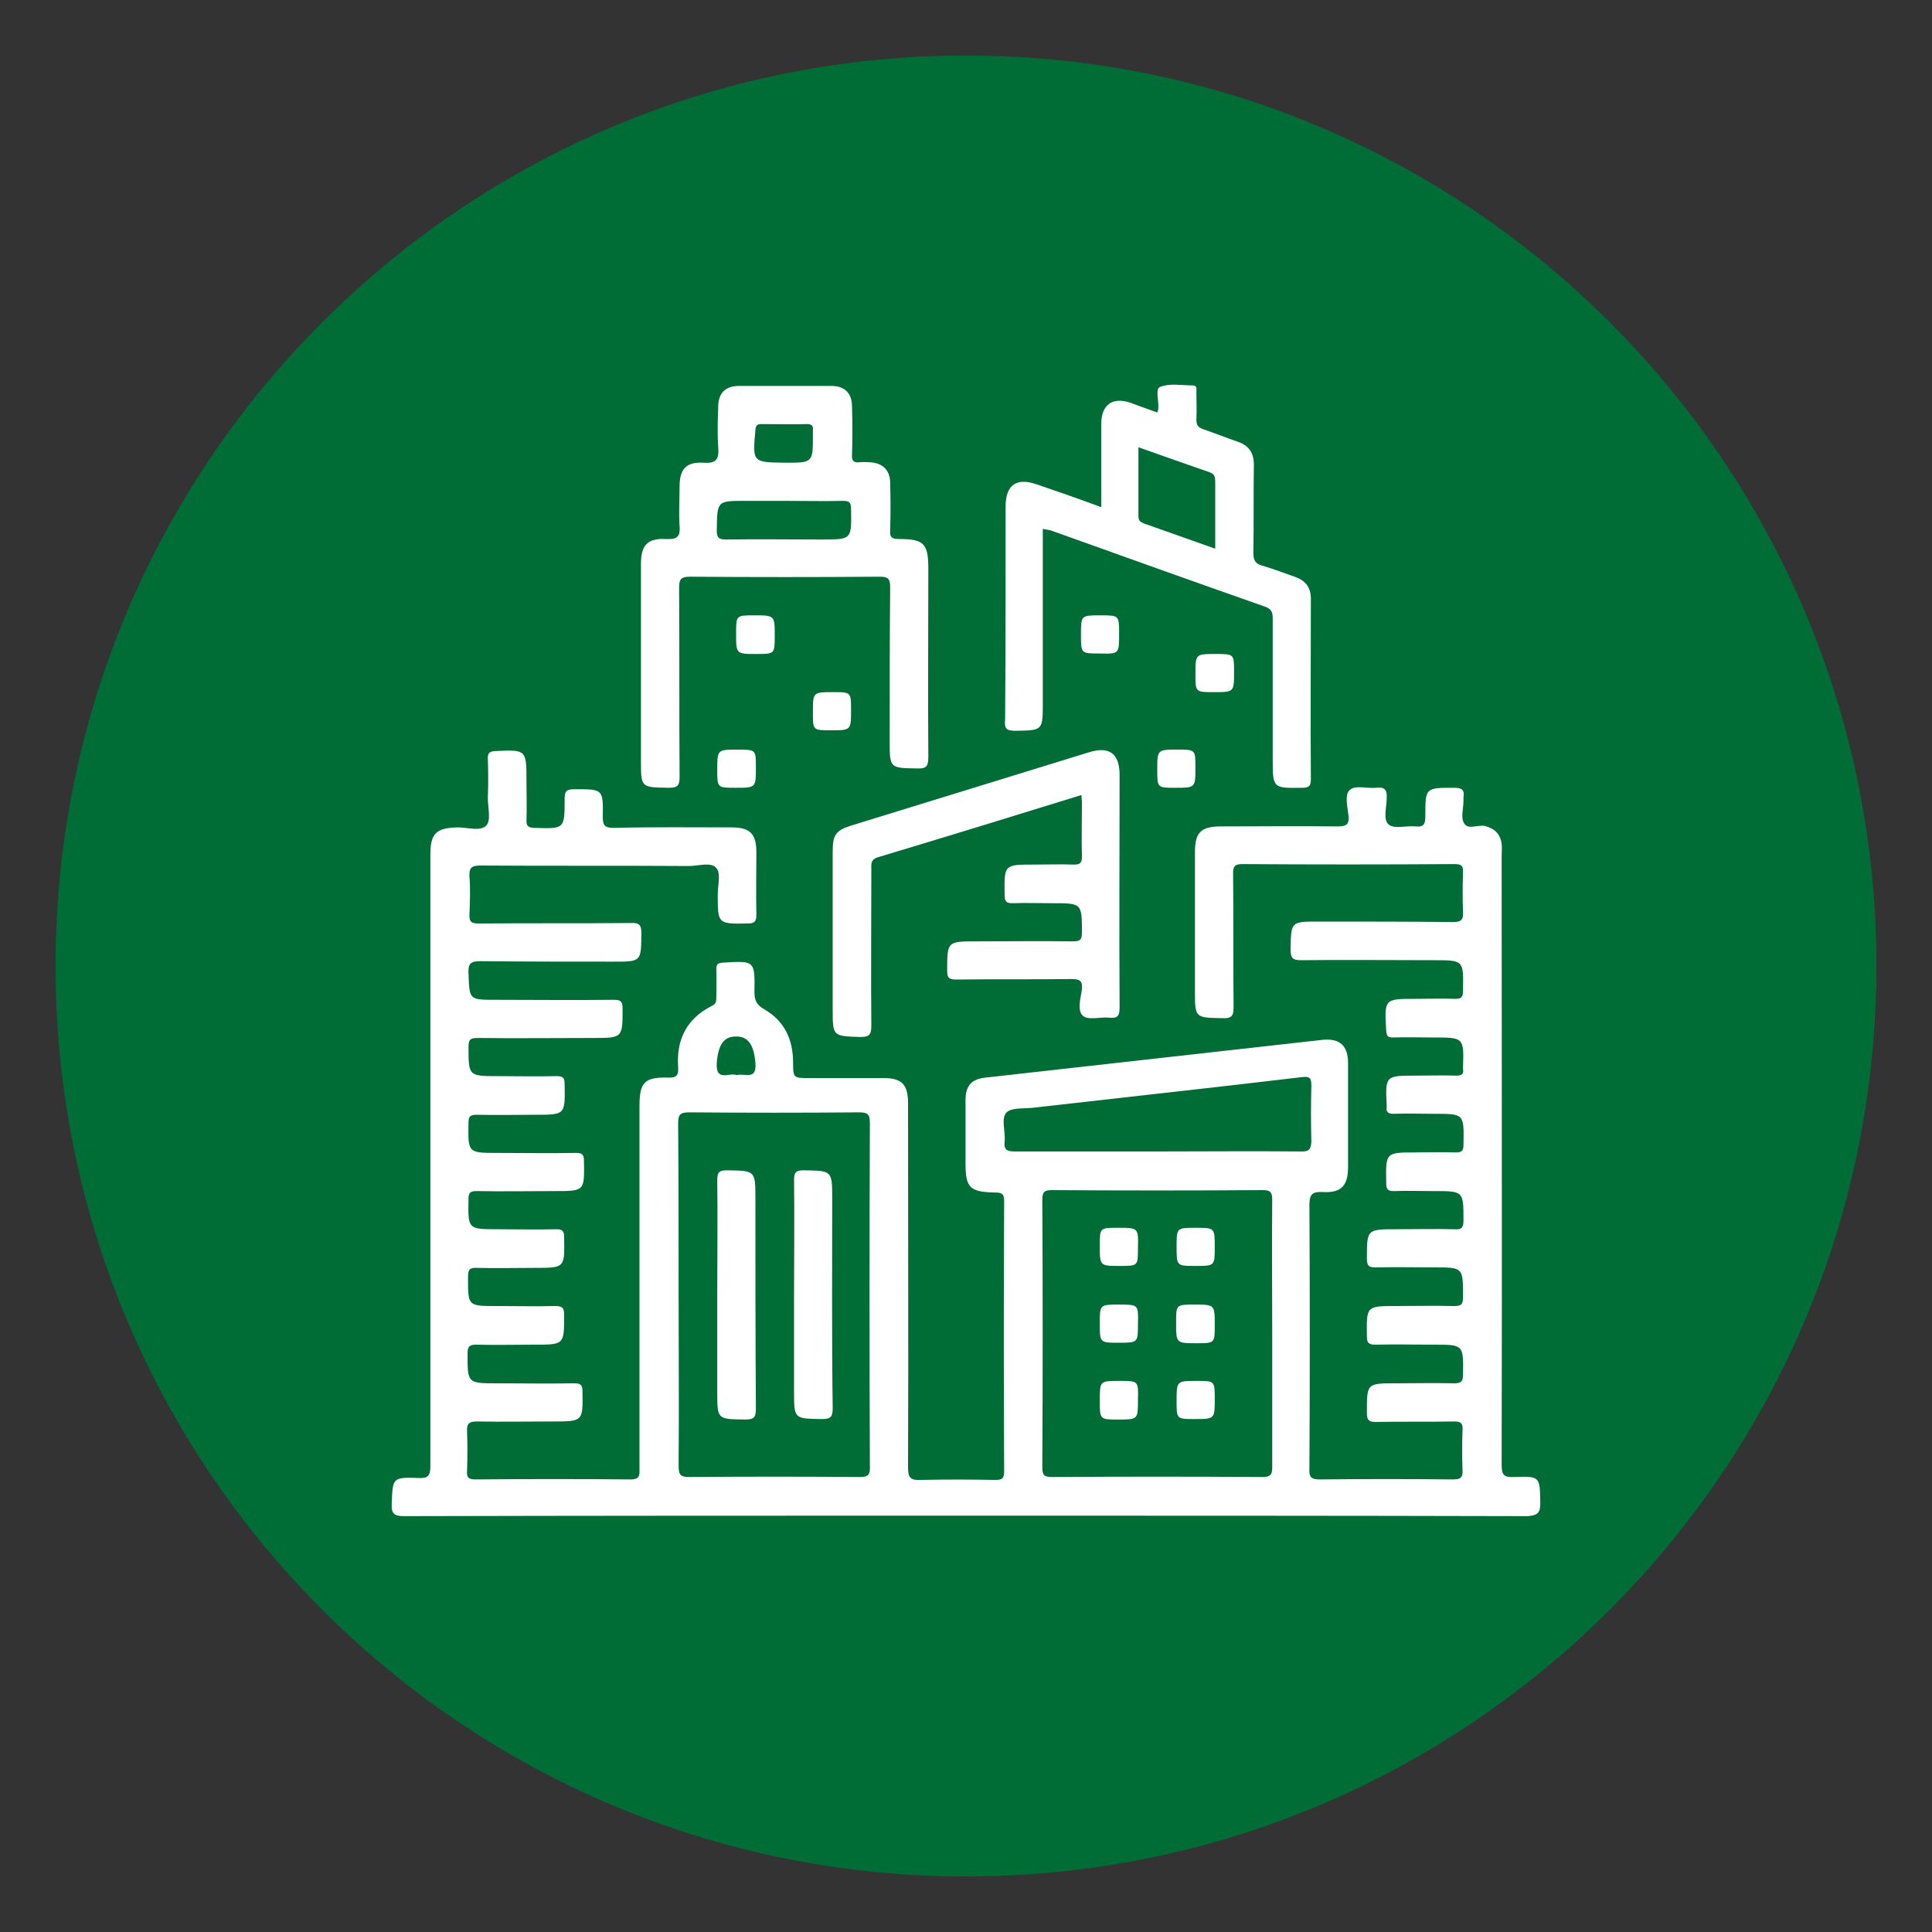
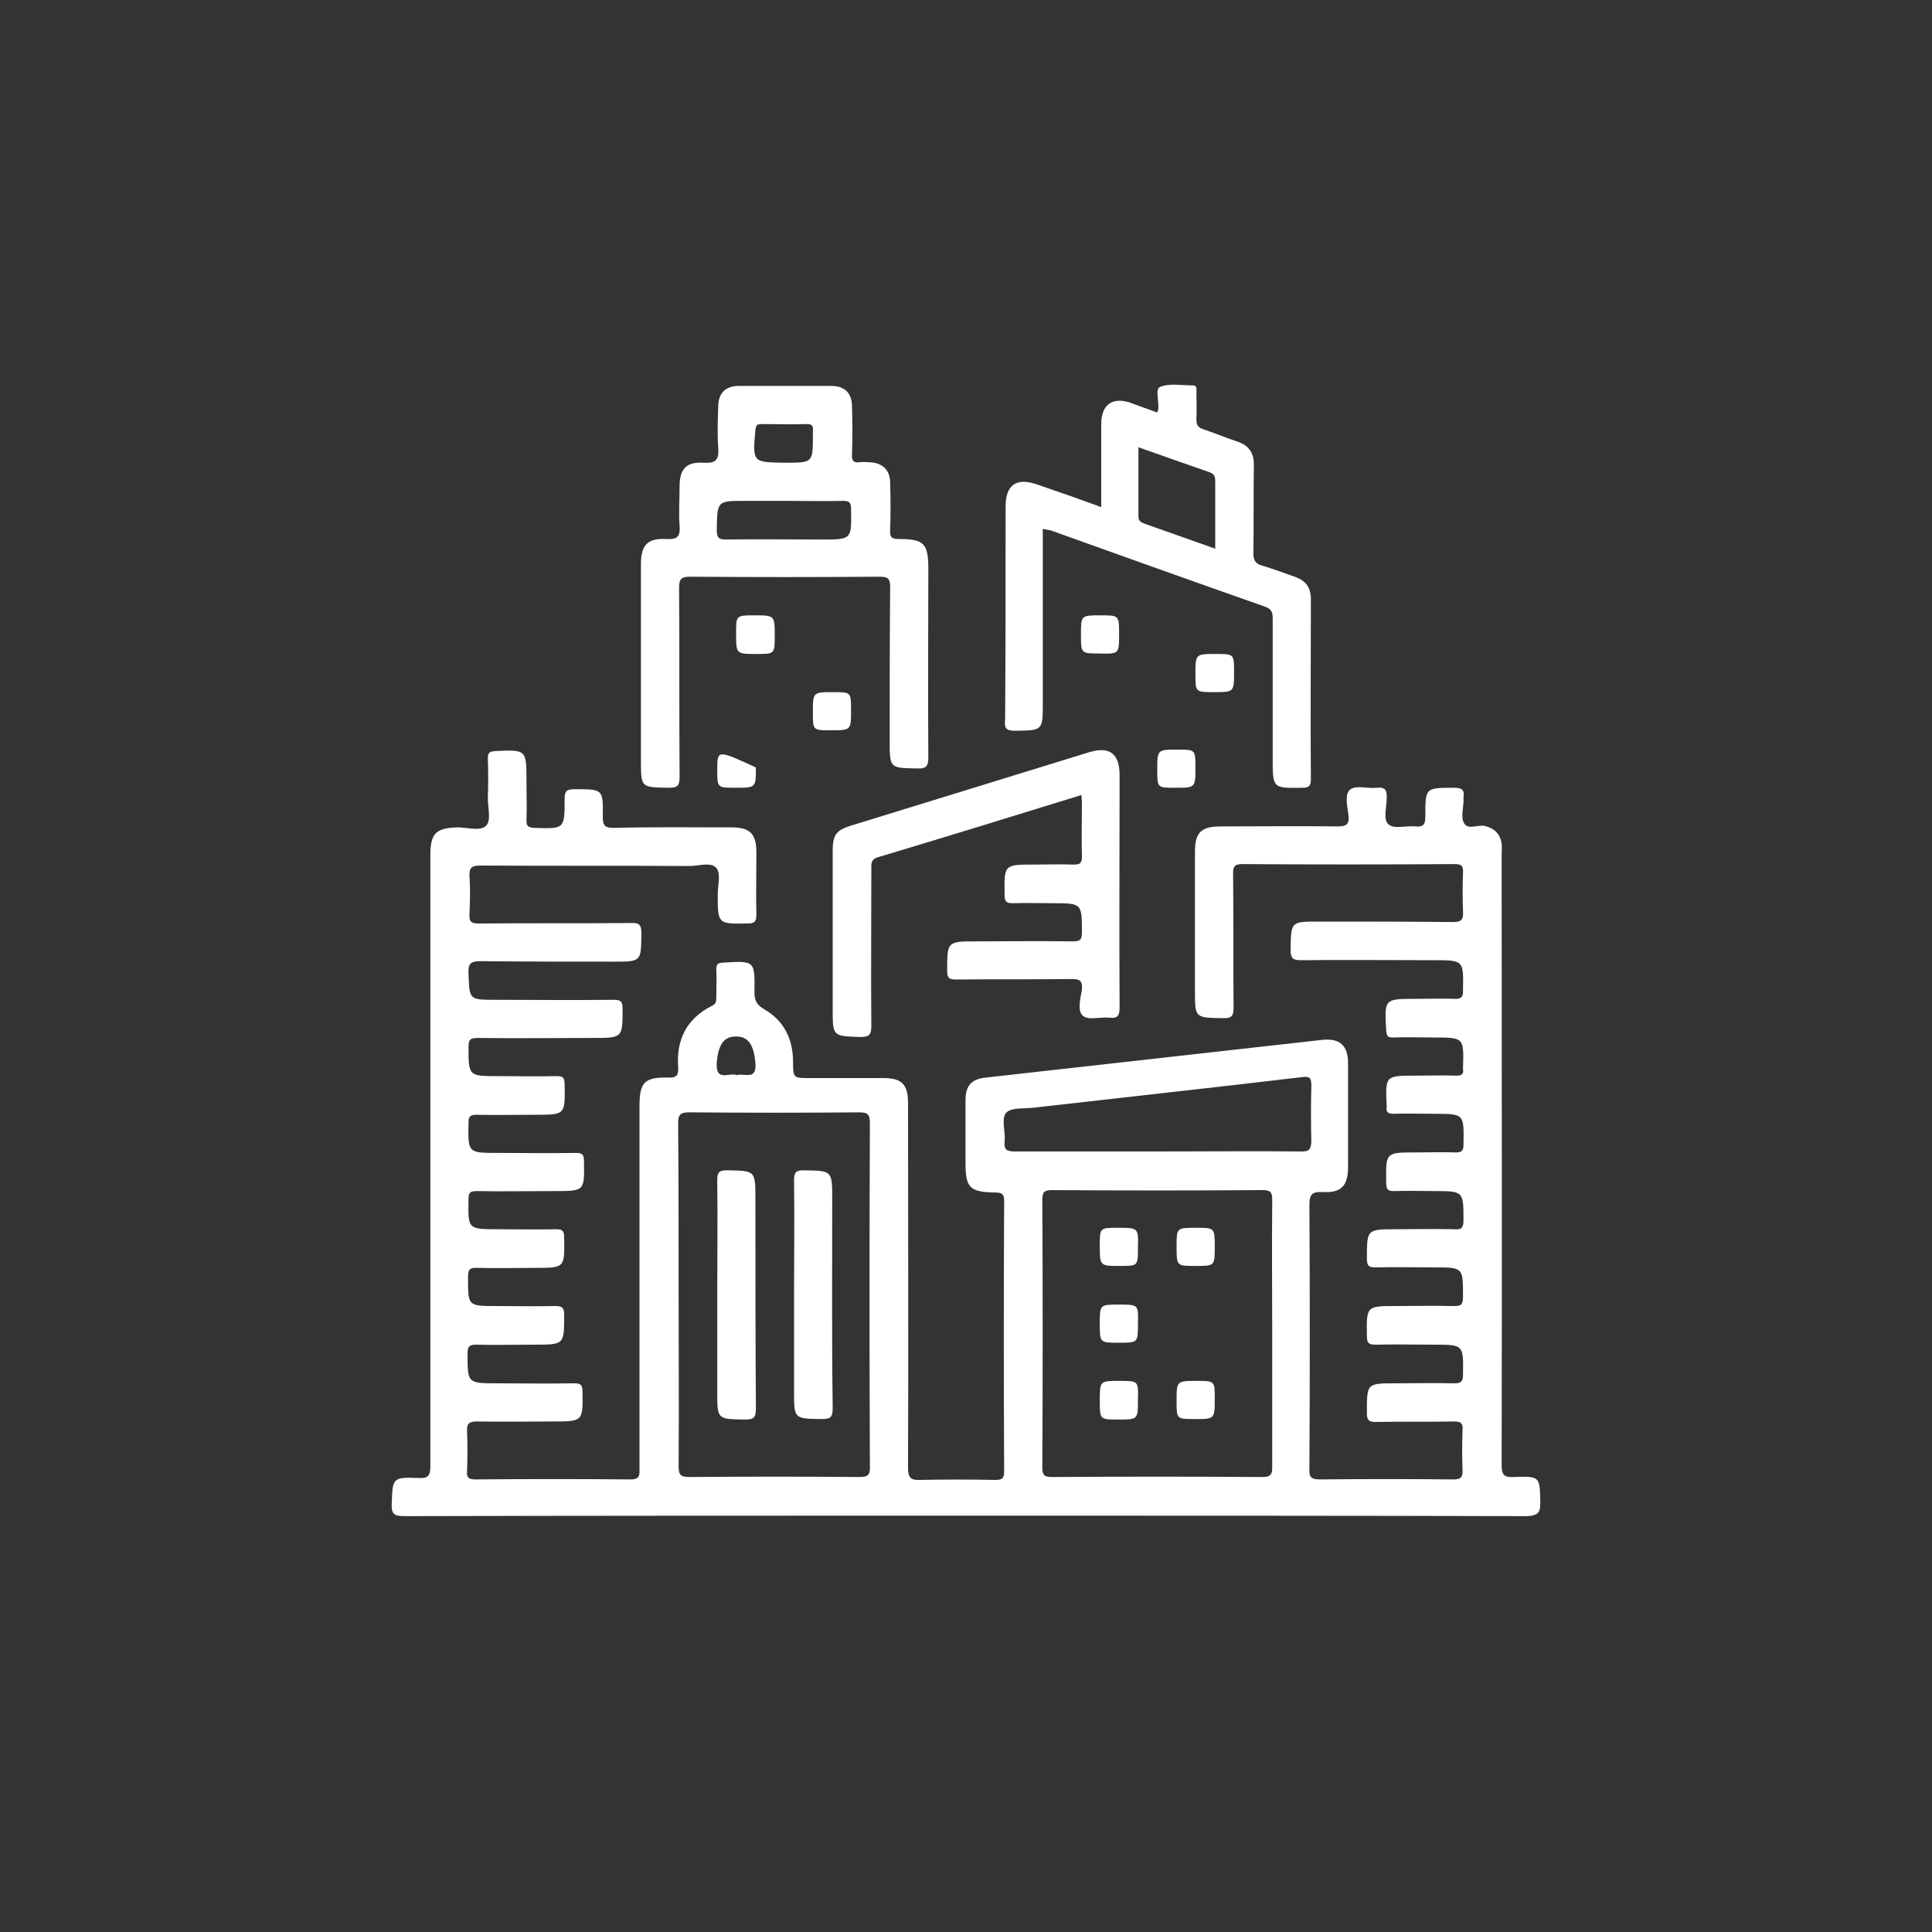
<svg xmlns="http://www.w3.org/2000/svg" version="1.1" id="Layer_1" x="0px" y="0px" viewBox="0 0 40 40" style="enable-background:new 0 0 40 40;" xml:space="preserve">
  <rect x="0" y="0" width="40" height="40" fill="#333333" stroke="none" />
  <style type="text/css">
	.st0{clip-path:url(#SVGID_00000152263399987330208790000000640319140408671155_);}
	.st1{clip-path:url(#SVGID_00000152263399987330208790000000640319140408671155_);fill:#FFFFFF;}
	.st2{fill:#006C36;}
	.st3{fill:#231F20;}
	.st4{fill:#FFFFFF;}
	.st5{fill:#1F1F1E;}
	.st6{fill:none;}
</style>
  <g>
-     <path class="st2" d="M38.85,20c0,10.41-8.44,18.85-18.85,18.85S1.15,30.41,1.15,20C1.15,9.59,9.59,1.15,20,1.15   S38.85,9.59,38.85,20" />
    <path class="st4" d="M22.42,21.03c0.11,0.1,0.36,0.02,0.55,0.04c0.18,0.02,0.21-0.05,0.21-0.22c-0.01-1.6,0-3.2,0-4.8   c0-0.45-0.21-0.61-0.65-0.47c-1.63,0.5-3.27,1.01-4.9,1.51c-0.32,0.1-0.39,0.19-0.39,0.53c0,1.09,0,2.18,0,3.27   c0,0.57,0,0.56,0.57,0.58c0.18,0,0.23-0.04,0.23-0.23c-0.01-1.08,0-2.16,0-3.24c0-0.1-0.02-0.2,0.13-0.25   c1.4-0.42,2.8-0.85,4.22-1.29c0,0.06,0.01,0.1,0.01,0.14c0,0.38-0.01,0.76,0,1.14c0,0.14-0.05,0.16-0.17,0.16   c-0.27-0.01-0.54,0-0.82,0c-0.63,0-0.62,0-0.61,0.64c0,0.14,0.05,0.16,0.17,0.16c0.27-0.01,0.54,0,0.82,0c0.61,0,0.61,0,0.61,0.61   c0,0.16-0.05,0.18-0.2,0.18c-0.66-0.01-1.32,0-1.98,0c-0.61,0-0.61,0-0.61,0.61c0,0.16,0.05,0.18,0.2,0.18   c0.78-0.01,1.57,0,2.35-0.01c0.17,0,0.26,0.01,0.24,0.22C22.37,20.67,22.3,20.93,22.42,21.03" />
    <path class="st4" d="M16.04,13.16c0-0.42,0-0.42-0.43-0.42c-0.37,0-0.37,0-0.37,0.38c0,0.42,0,0.42,0.42,0.42   C16.04,13.54,16.04,13.54,16.04,13.16" />
    <path class="st4" d="M23.17,13.13c0-0.39,0-0.39-0.38-0.39c-0.41,0-0.41,0-0.41,0.4c0,0.39,0,0.39,0.38,0.39   C23.17,13.54,23.17,13.54,23.17,13.13" />
    <path class="st4" d="M24.75,13.96c0,0.37,0,0.37,0.38,0.37c0.42,0,0.42,0,0.42-0.42c0-0.37,0-0.37-0.38-0.37   C24.75,13.54,24.75,13.54,24.75,13.96" />
    <path class="st4" d="M17.62,14.7c0-0.37,0-0.37-0.37-0.37c-0.42,0-0.42,0-0.42,0.42c0,0.37,0,0.37,0.37,0.37   C17.62,15.12,17.62,15.12,17.62,14.7" />
-     <path class="st4" d="M14.85,15.94c0,0.37,0,0.37,0.38,0.37c0.42,0,0.42,0,0.42-0.42c0-0.37,0-0.37-0.38-0.37   C14.85,15.52,14.85,15.52,14.85,15.94" />
+     <path class="st4" d="M14.85,15.94c0,0.37,0,0.37,0.38,0.37c0.42,0,0.42,0,0.42-0.42C14.85,15.52,14.85,15.52,14.85,15.94" />
    <path class="st4" d="M23.96,15.94c0,0.37,0,0.37,0.37,0.37c0.42,0,0.42,0,0.42-0.42c0-0.37,0-0.37-0.37-0.37   C23.96,15.52,23.96,15.52,23.96,15.94" />
    <path class="st4" d="M31.89,31.11c-0.01-0.54,0-0.55-0.55-0.53c-0.22,0.01-0.25-0.06-0.25-0.26c0.01-4.2,0-8.4,0-12.6   c0-0.08,0.01-0.17,0-0.25c-0.03-0.21-0.15-0.32-0.35-0.37c-0.15-0.03-0.35,0.09-0.43-0.06c-0.07-0.12-0.01-0.31-0.01-0.46   c0-0.03,0-0.05,0-0.07c0.03-0.17-0.05-0.2-0.2-0.2c-0.59,0-0.59,0-0.59,0.58c0,0.16-0.02,0.24-0.21,0.22   c-0.19-0.02-0.43,0.06-0.55-0.04c-0.12-0.1-0.04-0.36-0.04-0.54c0.01-0.17-0.03-0.24-0.21-0.22c-0.19,0.02-0.43-0.06-0.55,0.04   c-0.12,0.1-0.05,0.36-0.03,0.54c0.02,0.2-0.07,0.22-0.24,0.22c-0.8-0.01-1.6,0-2.4,0c-0.41,0-0.54,0.12-0.54,0.53   c0,0.96,0,1.92,0,2.87c0,0.57,0,0.56,0.58,0.57c0.2,0.01,0.22-0.07,0.22-0.24c-0.01-0.92,0-1.83-0.01-2.75   c0-0.14,0.02-0.2,0.19-0.2c1.46,0.01,2.92,0.01,4.38,0c0.15,0,0.2,0.02,0.19,0.19c-0.01,0.26-0.01,0.53,0,0.79   c0.01,0.17-0.03,0.22-0.21,0.22c-0.92-0.01-1.85-0.01-2.77-0.01c-0.59,0-0.58,0-0.59,0.58c0,0.17,0.04,0.22,0.21,0.22   c0.92-0.01,1.83,0,2.75,0c0.63,0,0.62,0,0.61,0.63c0,0.13-0.03,0.17-0.16,0.17c-0.27-0.01-0.54,0-0.82,0c-0.65,0-0.65,0-0.61,0.66   c0.01,0.11,0.03,0.14,0.14,0.14c0.28-0.01,0.56,0,0.84,0c0.63,0,0.63,0,0.61,0.63c0,0.01,0,0.02,0,0.02   c0.02,0.11-0.03,0.14-0.14,0.14c-0.28-0.01-0.56,0-0.84,0c-0.63,0-0.63,0-0.6,0.63c0,0.01,0,0.02,0,0.02   c-0.02,0.11,0.04,0.14,0.14,0.14c0.28-0.01,0.56,0,0.84,0c0.63,0,0.62,0,0.61,0.64c0,0.14-0.05,0.16-0.17,0.16   c-0.27-0.01-0.54,0-0.82,0c-0.63,0-0.62,0-0.61,0.64c0,0.14,0.05,0.16,0.17,0.16c0.27-0.01,0.54,0,0.82,0c0.61,0,0.61,0,0.61,0.61   c0,0.17-0.06,0.19-0.2,0.18c-0.4-0.01-0.79,0-1.19,0c-0.61,0-0.61,0-0.61,0.61c0,0.17,0.06,0.18,0.2,0.18c0.4-0.01,0.79,0,1.19,0   c0.61,0,0.6,0,0.6,0.62c0,0.17-0.06,0.18-0.2,0.18c-0.4-0.01-0.79,0-1.19,0c-0.61,0-0.61,0-0.6,0.62c0,0.14,0.03,0.18,0.18,0.18   c0.4-0.01,0.81,0,1.21,0c0.61,0,0.61,0,0.6,0.62c0,0.14-0.04,0.18-0.18,0.18c-0.4-0.01-0.81,0-1.21,0c-0.61,0-0.6,0-0.6,0.62   c0,0.14,0.04,0.18,0.18,0.18c0.54-0.01,1.09,0,1.63-0.01c0.14,0,0.18,0.04,0.17,0.18c-0.01,0.27-0.01,0.55,0,0.82   c0.01,0.17-0.05,0.2-0.2,0.2c-0.92-0.01-1.83-0.01-2.75,0c-0.19,0-0.23-0.05-0.22-0.23c0.01-1.82,0.01-3.63,0-5.45   c0-0.23,0.06-0.28,0.28-0.27c0.38,0.02,0.52-0.13,0.52-0.52c0-0.72,0-1.44,0-2.15c0-0.37-0.18-0.52-0.54-0.48   c-2.32,0.26-4.64,0.52-6.96,0.78c-0.3,0.03-0.42,0.17-0.42,0.47c0,0.43,0,0.86,0,1.29c0,0.52,0.08,0.61,0.62,0.62   c0.13,0,0.18,0.03,0.18,0.17c-0.01,1.87-0.01,3.73,0,5.6c0,0.17-0.06,0.18-0.2,0.18c-0.51-0.01-1.02-0.01-1.53,0   c-0.2,0.01-0.26-0.04-0.26-0.25c0.01-2.52,0-5.03,0-7.55c0-0.39-0.13-0.52-0.51-0.52c-0.51,0-1.02,0-1.54,0   c-0.32,0-0.33,0-0.33-0.32c0-0.48-0.18-0.86-0.59-1.1c-0.16-0.09-0.21-0.18-0.21-0.36c0.01-0.65,0.01-0.65-0.65-0.61   c-0.11,0.01-0.14,0.03-0.14,0.14c0.01,0.2,0,0.4,0,0.59c0,0.08-0.01,0.13-0.1,0.17c-0.51,0.26-0.73,0.69-0.69,1.26   c0.01,0.16-0.02,0.23-0.21,0.22c-0.49-0.01-0.59,0.1-0.59,0.59c0,2.5,0,5,0,7.5c0,0.12,0.02,0.23-0.18,0.23   c-1.07-0.01-2.15-0.01-3.22,0c-0.15,0-0.18-0.05-0.17-0.18c0.01-0.27,0.01-0.55,0-0.82c-0.01-0.17,0.06-0.2,0.21-0.2   c0.52,0.01,1.04,0,1.56,0c0.63,0,0.63,0,0.62-0.62c0-0.15-0.05-0.17-0.18-0.17c-0.53,0.01-1.06,0-1.58,0c-0.63,0-0.62,0-0.62-0.63   c0-0.15,0.06-0.17,0.19-0.17c0.4,0.01,0.79,0,1.19,0c0.63,0,0.62,0,0.62-0.63c0-0.15-0.06-0.17-0.19-0.17c-0.4,0.01-0.81,0-1.21,0   c-0.6,0-0.59,0-0.59-0.6c0-0.15,0.03-0.2,0.19-0.19c0.4,0.01,0.79,0,1.19,0c0.63,0,0.62,0,0.61-0.63c0-0.13-0.03-0.17-0.16-0.17   c-0.4,0.01-0.81,0-1.21,0c-0.63,0-0.62,0-0.61-0.63c0-0.13,0.04-0.16,0.17-0.16c0.54,0.01,1.07,0,1.61,0c0.63,0,0.62,0,0.61-0.63   c0-0.13-0.04-0.16-0.17-0.16c-0.54,0.01-1.07,0-1.61,0c-0.63,0-0.62,0-0.61-0.63c0-0.13,0.04-0.16,0.17-0.16   c0.4,0.01,0.81,0,1.21,0c0.63,0,0.62,0,0.61-0.64c0-0.14-0.05-0.16-0.17-0.16c-0.4,0.01-0.81,0-1.21,0c-0.61,0-0.61,0-0.61-0.61   c0-0.16,0.05-0.18,0.2-0.18c0.79,0.01,1.58,0,2.38,0c0.61,0,0.61,0,0.61-0.61c0-0.17-0.06-0.18-0.2-0.18c-0.81,0.01-1.62,0-2.43,0   c-0.55,0-0.54,0-0.56-0.54c-0.01-0.2,0.03-0.26,0.25-0.26c0.92,0.01,1.83,0.01,2.75,0.01c0.58,0,0.57,0,0.58-0.57   c0-0.18-0.03-0.24-0.22-0.23c-1.05,0.01-2.1,0-3.14,0.01c-0.16,0-0.21-0.03-0.2-0.2c0.01-0.26,0.02-0.51,0-0.77   c-0.01-0.18,0.04-0.23,0.22-0.23c1.44,0.01,2.89,0,4.33,0.01c0.19,0,0.45-0.09,0.56,0.04c0.1,0.11,0.03,0.36,0.03,0.55   c0,0.61,0,0.61,0.62,0.6c0.14,0,0.18-0.04,0.18-0.18c-0.01-0.43,0-0.86,0-1.29c0-0.39-0.13-0.52-0.52-0.52   c-0.81,0-1.62-0.01-2.43,0.01c-0.18,0-0.23-0.04-0.23-0.23c0.01-0.58,0-0.57-0.59-0.57c-0.16,0-0.2,0.04-0.2,0.2   c0,0.63,0,0.62-0.64,0.6c-0.12-0.01-0.15-0.04-0.15-0.15c0.01-0.27,0-0.55,0-0.82c0-0.65,0-0.65-0.65-0.62   c-0.12,0.01-0.15,0.04-0.15,0.15c0.01,0.27,0.01,0.55,0,0.82c0,0.2,0.07,0.46-0.03,0.57c-0.12,0.13-0.39,0.04-0.59,0.04   c-0.45,0.01-0.57,0.12-0.57,0.57c0,4.22,0,8.44,0,12.65c0,0.21-0.05,0.26-0.25,0.25c-0.54-0.02-0.53,0-0.55,0.54   c-0.01,0.21,0.06,0.25,0.26,0.25c3.87-0.01,7.74-0.01,11.61-0.01c3.89,0,7.77,0,11.66,0.01C31.85,31.37,31.89,31.31,31.89,31.11    M14.84,22c0.03-0.36,0.14-0.54,0.39-0.54c0.27-0.01,0.38,0.19,0.41,0.55c0.03,0.37-0.23,0.2-0.39,0.25   C15.12,22.19,14.81,22.42,14.84,22 M17.8,30.58c-1.17-0.01-2.34-0.01-3.52,0c-0.19,0-0.23-0.04-0.23-0.23c0.01-1.19,0-2.38,0-3.57   c0-1.17,0-2.34-0.01-3.52c0-0.18,0.04-0.23,0.23-0.23c1.17,0.01,2.34,0.01,3.51,0c0.19,0,0.23,0.04,0.23,0.23   c-0.01,2.36-0.01,4.72,0,7.08C18.02,30.53,17.98,30.58,17.8,30.58 M26.14,30.58c-1.45-0.01-2.9-0.01-4.36,0   c-0.16,0-0.2-0.04-0.2-0.2c0.01-1.85,0.01-3.7,0-5.54c0-0.16,0.04-0.2,0.2-0.2c1.45,0.01,2.9,0.01,4.36,0c0.16,0,0.2,0.04,0.2,0.2   c-0.01,0.93,0,1.86,0,2.8c0,0.92,0,1.83,0,2.75C26.34,30.53,26.3,30.58,26.14,30.58 M26.95,23.84c-1-0.01-2,0-2.99,0   c-0.98,0-1.96,0-2.94,0c-0.17,0-0.24-0.03-0.22-0.21c0.02-0.2-0.08-0.48,0.04-0.6c0.12-0.11,0.39-0.07,0.59-0.1   c1.84-0.21,3.68-0.41,5.53-0.63c0.16-0.02,0.19,0.02,0.19,0.18c-0.01,0.39-0.01,0.78,0,1.16C27.14,23.8,27.1,23.84,26.95,23.84" />
    <path class="st4" d="M13.84,16.31c0.19,0,0.23-0.04,0.23-0.23c-0.01-1.3,0-2.61-0.01-3.91c0-0.18,0.04-0.23,0.23-0.23   c1.3,0.01,2.61,0.01,3.91,0c0.18,0,0.23,0.03,0.23,0.22c-0.01,1.06-0.01,2.11-0.01,3.17c0,0.58,0,0.57,0.57,0.58   c0.21,0.01,0.23-0.07,0.23-0.25c-0.01-1.29,0-2.59,0-3.88c0-0.53-0.09-0.62-0.61-0.62c-0.16,0-0.19-0.05-0.18-0.19   c0.01-0.32,0.01-0.64,0-0.97c0-0.27-0.16-0.42-0.43-0.43c-0.07,0-0.13-0.01-0.2,0c-0.13,0.02-0.17-0.04-0.16-0.16   c0.01-0.33,0.01-0.66,0-0.99c0-0.28-0.15-0.43-0.43-0.43c-0.64,0-1.27,0-1.91,0c-0.28,0-0.43,0.15-0.43,0.43   c-0.01,0.28-0.02,0.56,0,0.84c0.02,0.25-0.04,0.34-0.31,0.32c-0.35-0.02-0.49,0.13-0.49,0.49c0,0.27-0.02,0.55,0,0.82   c0.02,0.24-0.07,0.28-0.28,0.27c-0.39-0.02-0.52,0.13-0.52,0.52c0,0.73,0,1.45,0,2.18v1.88C13.27,16.31,13.27,16.3,13.84,16.31    M15.64,8.9c0.01-0.1,0.04-0.12,0.13-0.12c0.31,0,0.63,0.01,0.94,0c0.1,0,0.13,0.04,0.12,0.13c0,0.03,0,0.07,0,0.1   c0,0.57,0,0.57-0.57,0.57h-0.03C15.58,9.57,15.58,9.57,15.64,8.9 M15.43,10.37h0.82c0.4,0,0.81,0.01,1.21,0   c0.13,0,0.16,0.04,0.16,0.17c0.01,0.63,0.02,0.63-0.61,0.63c-0.66,0-1.32-0.01-1.98,0c-0.15,0-0.19-0.04-0.19-0.19   C14.85,10.37,14.84,10.37,15.43,10.37" />
    <path class="st4" d="M21.02,15.13c0.57-0.01,0.57,0,0.57-0.58v-3.6c0.06,0.01,0.11,0.02,0.16,0.03c1.48,0.53,2.96,1.06,4.44,1.58   c0.14,0.05,0.16,0.12,0.16,0.25c0,0.96,0,1.93,0,2.9c0,0.61,0,0.61,0.61,0.6c0.13,0,0.18-0.03,0.18-0.17c-0.01-1.25,0-2.49,0-3.74   c0-0.23-0.1-0.37-0.31-0.45c-0.23-0.08-0.46-0.17-0.7-0.24c-0.14-0.04-0.18-0.11-0.18-0.26c0.01-0.61,0-1.22,0.01-1.83   c0-0.24-0.1-0.39-0.32-0.47c-0.24-0.08-0.48-0.18-0.72-0.26c-0.12-0.04-0.15-0.09-0.15-0.21c0.01-0.19,0-0.38,0-0.57   c0-0.05,0.02-0.13-0.07-0.13c-0.23,0-0.48-0.05-0.68,0.03c-0.11,0.04-0.02,0.3-0.04,0.46c0,0.02-0.01,0.03-0.02,0.07   c-0.19-0.07-0.37-0.13-0.55-0.2c-0.38-0.13-0.61,0.04-0.61,0.44c0,0.56,0,1.12,0,1.72c-0.46-0.17-0.89-0.32-1.33-0.47   c-0.43-0.15-0.65,0.01-0.65,0.46c0,1.47,0,2.94-0.01,4.4C20.79,15.08,20.83,15.13,21.02,15.13 M23.57,9.26   c0.51,0.18,0.99,0.35,1.48,0.52c0.1,0.04,0.11,0.1,0.11,0.19c0,0.45,0,0.9,0,1.39c-0.51-0.18-0.99-0.35-1.47-0.52   c-0.07-0.03-0.12-0.05-0.12-0.15C23.57,10.22,23.57,9.76,23.57,9.26" />
    <path class="st4" d="M23.14,25.42c-0.37,0-0.37,0-0.37,0.37c0,0.42,0,0.42,0.42,0.42c0.37,0,0.37,0,0.37-0.37   C23.57,25.42,23.57,25.42,23.14,25.42" />
    <path class="st4" d="M24.76,25.42c-0.4,0-0.4,0-0.4,0.39c0,0.4,0,0.4,0.39,0.4c0.4,0,0.4,0,0.4-0.39   C25.15,25.42,25.15,25.42,24.76,25.42" />
    <path class="st4" d="M23.17,27.01c-0.4,0-0.4,0-0.4,0.39c0,0.4,0,0.4,0.39,0.4c0.4,0,0.4,0,0.4-0.39   C23.57,27.01,23.57,27.01,23.17,27.01" />
-     <path class="st4" d="M24.73,27.01c-0.38,0-0.38,0-0.38,0.37c0,0.43,0,0.43,0.42,0.43c0.38,0,0.38,0,0.38-0.37   C25.15,27.01,25.15,27.01,24.73,27.01" />
    <path class="st4" d="M23.18,28.59c-0.41,0-0.41,0-0.41,0.41c0,0.39,0,0.39,0.38,0.39c0.41,0,0.41,0,0.41-0.41   C23.57,28.59,23.57,28.59,23.18,28.59" />
    <path class="st4" d="M24.78,28.59c-0.42,0-0.42,0-0.42,0.42c0,0.37,0,0.37,0.37,0.37c0.42,0,0.42,0,0.42-0.42   C25.15,28.59,25.15,28.59,24.78,28.59" />
    <path class="st4" d="M15.64,24.83c0-0.6,0-0.59-0.59-0.6c-0.16,0-0.2,0.04-0.2,0.2c0.01,0.79,0,1.58,0,2.38v2.01   c0,0.57,0,0.56,0.57,0.57c0.19,0,0.23-0.04,0.23-0.23C15.64,27.72,15.64,26.27,15.64,24.83" />
    <path class="st4" d="M17.23,24.83c0-0.6,0-0.59-0.59-0.6c-0.16,0-0.2,0.04-0.2,0.2c0.01,0.78,0,1.57,0,2.35v2.03   c0,0.57,0,0.56,0.57,0.57c0.19,0,0.23-0.04,0.23-0.23C17.22,27.72,17.23,26.27,17.23,24.83" />
  </g>
</svg>